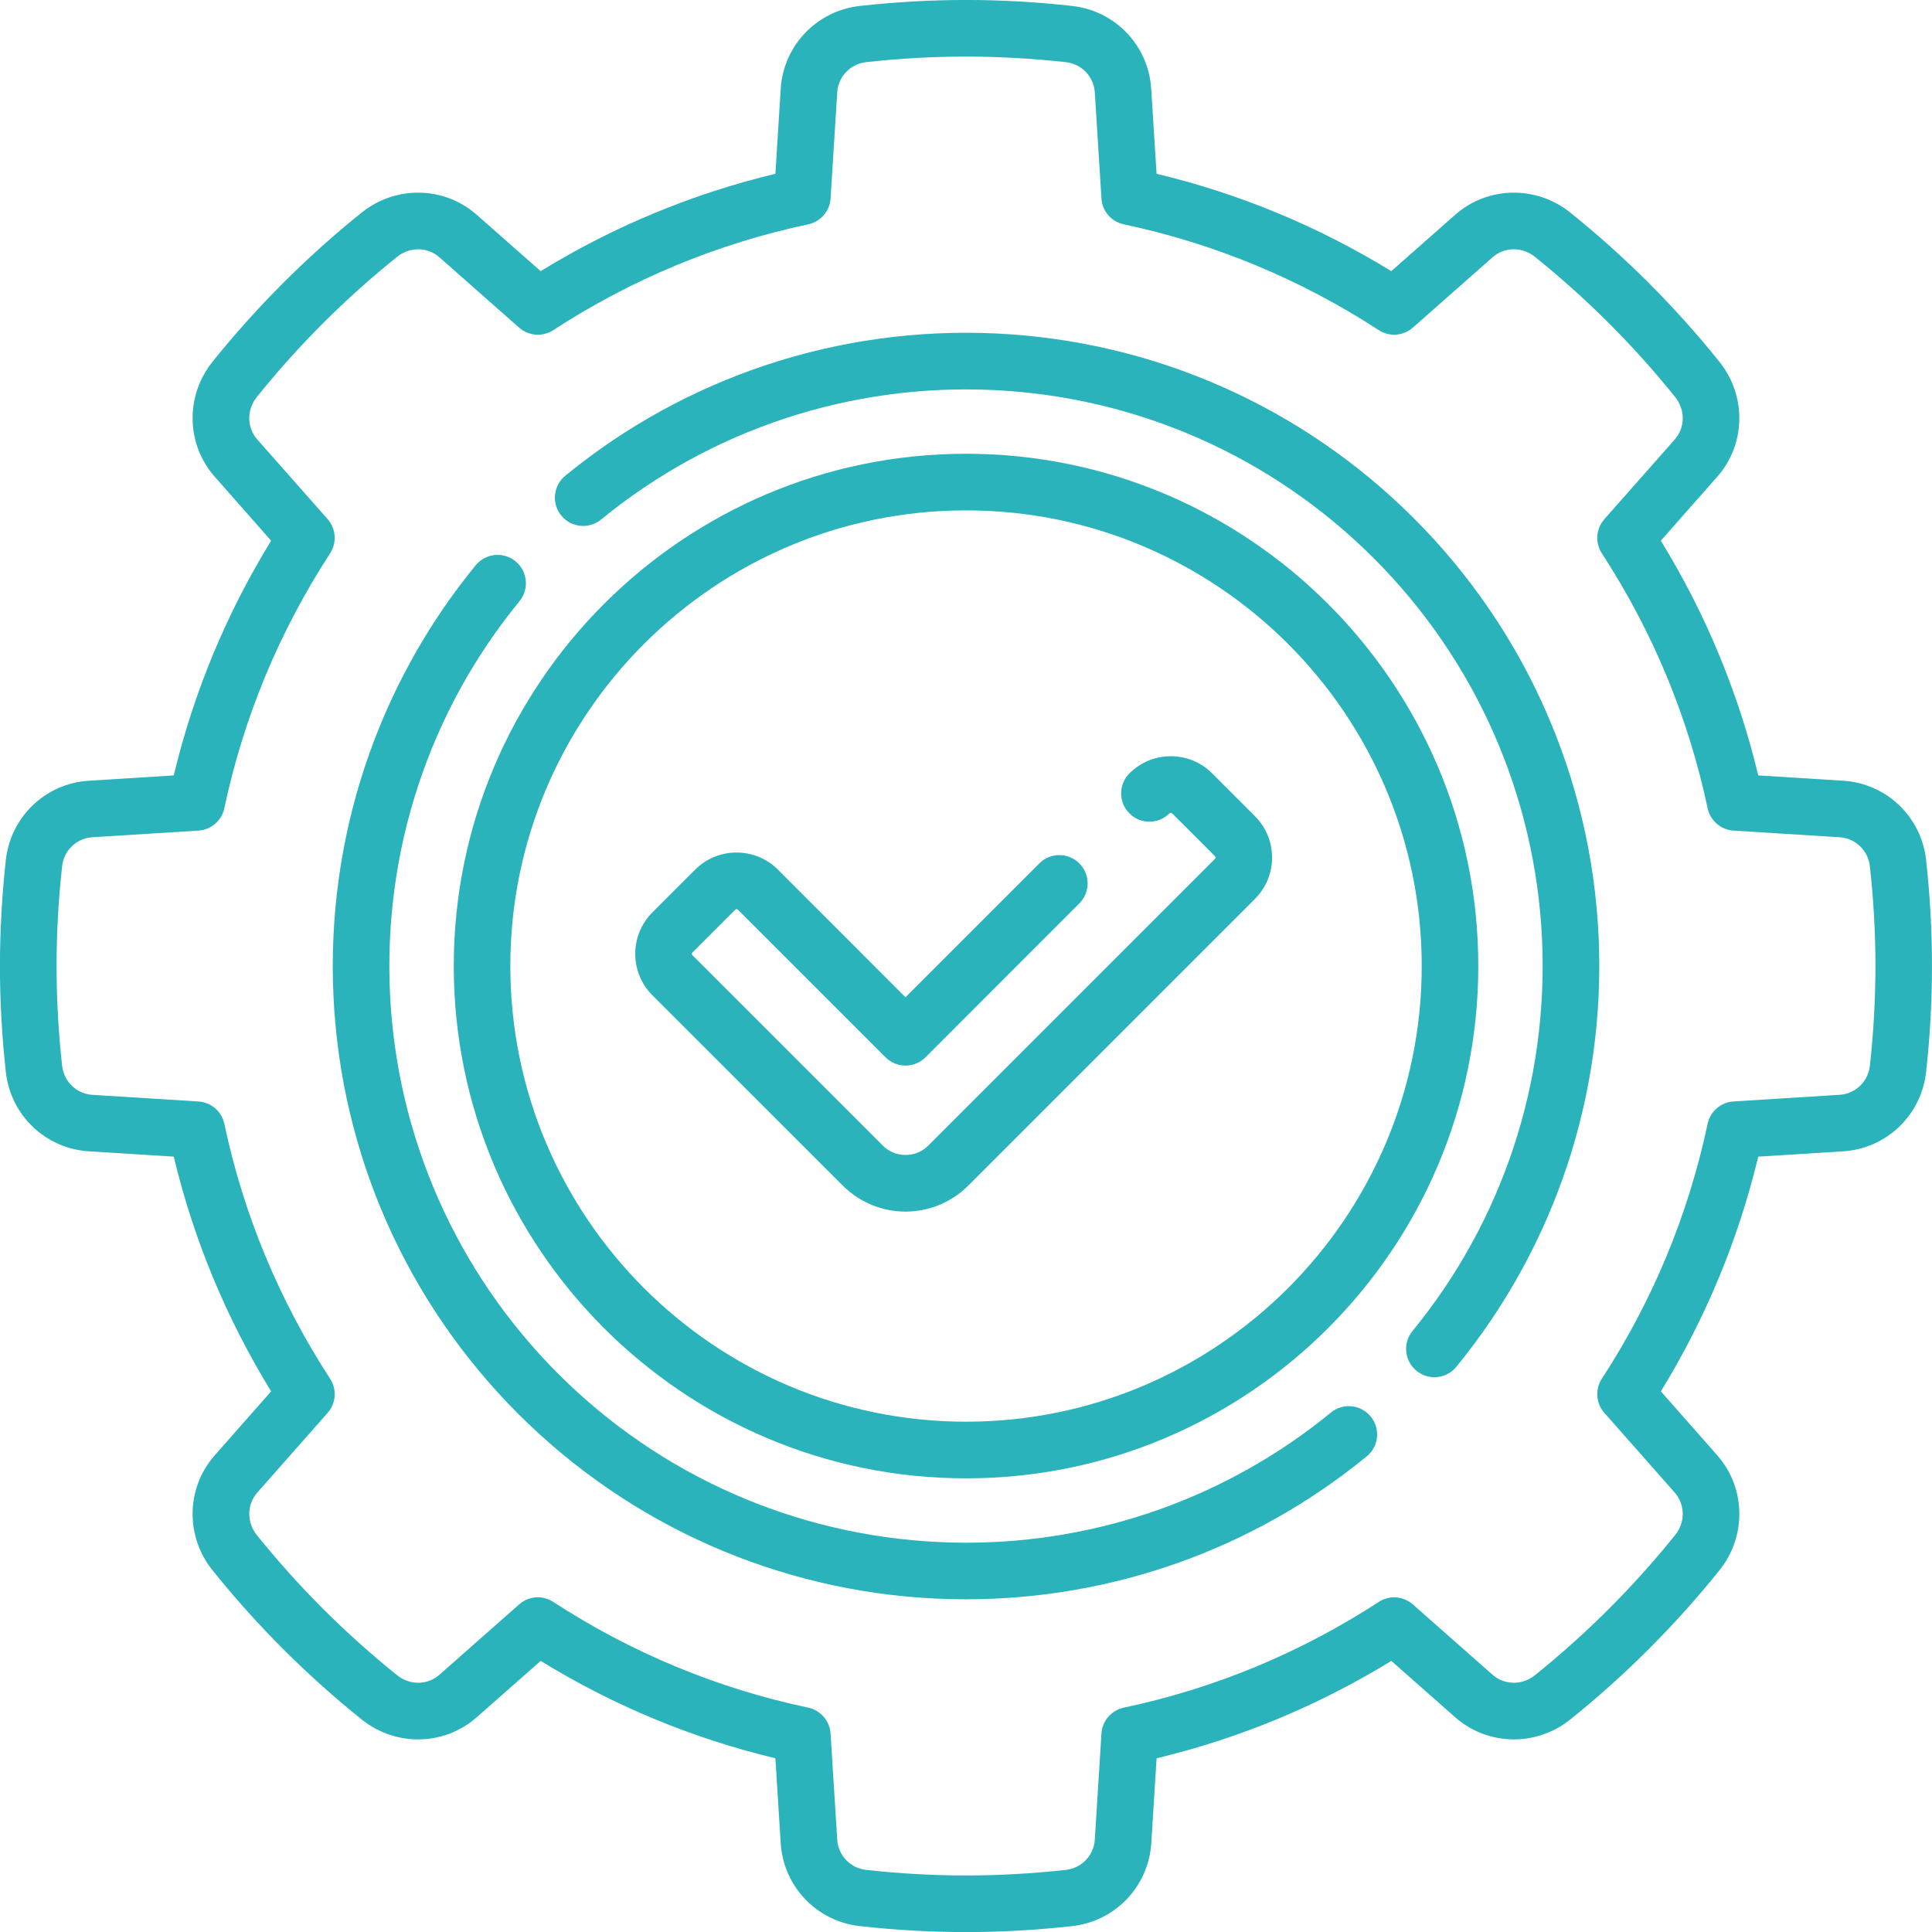
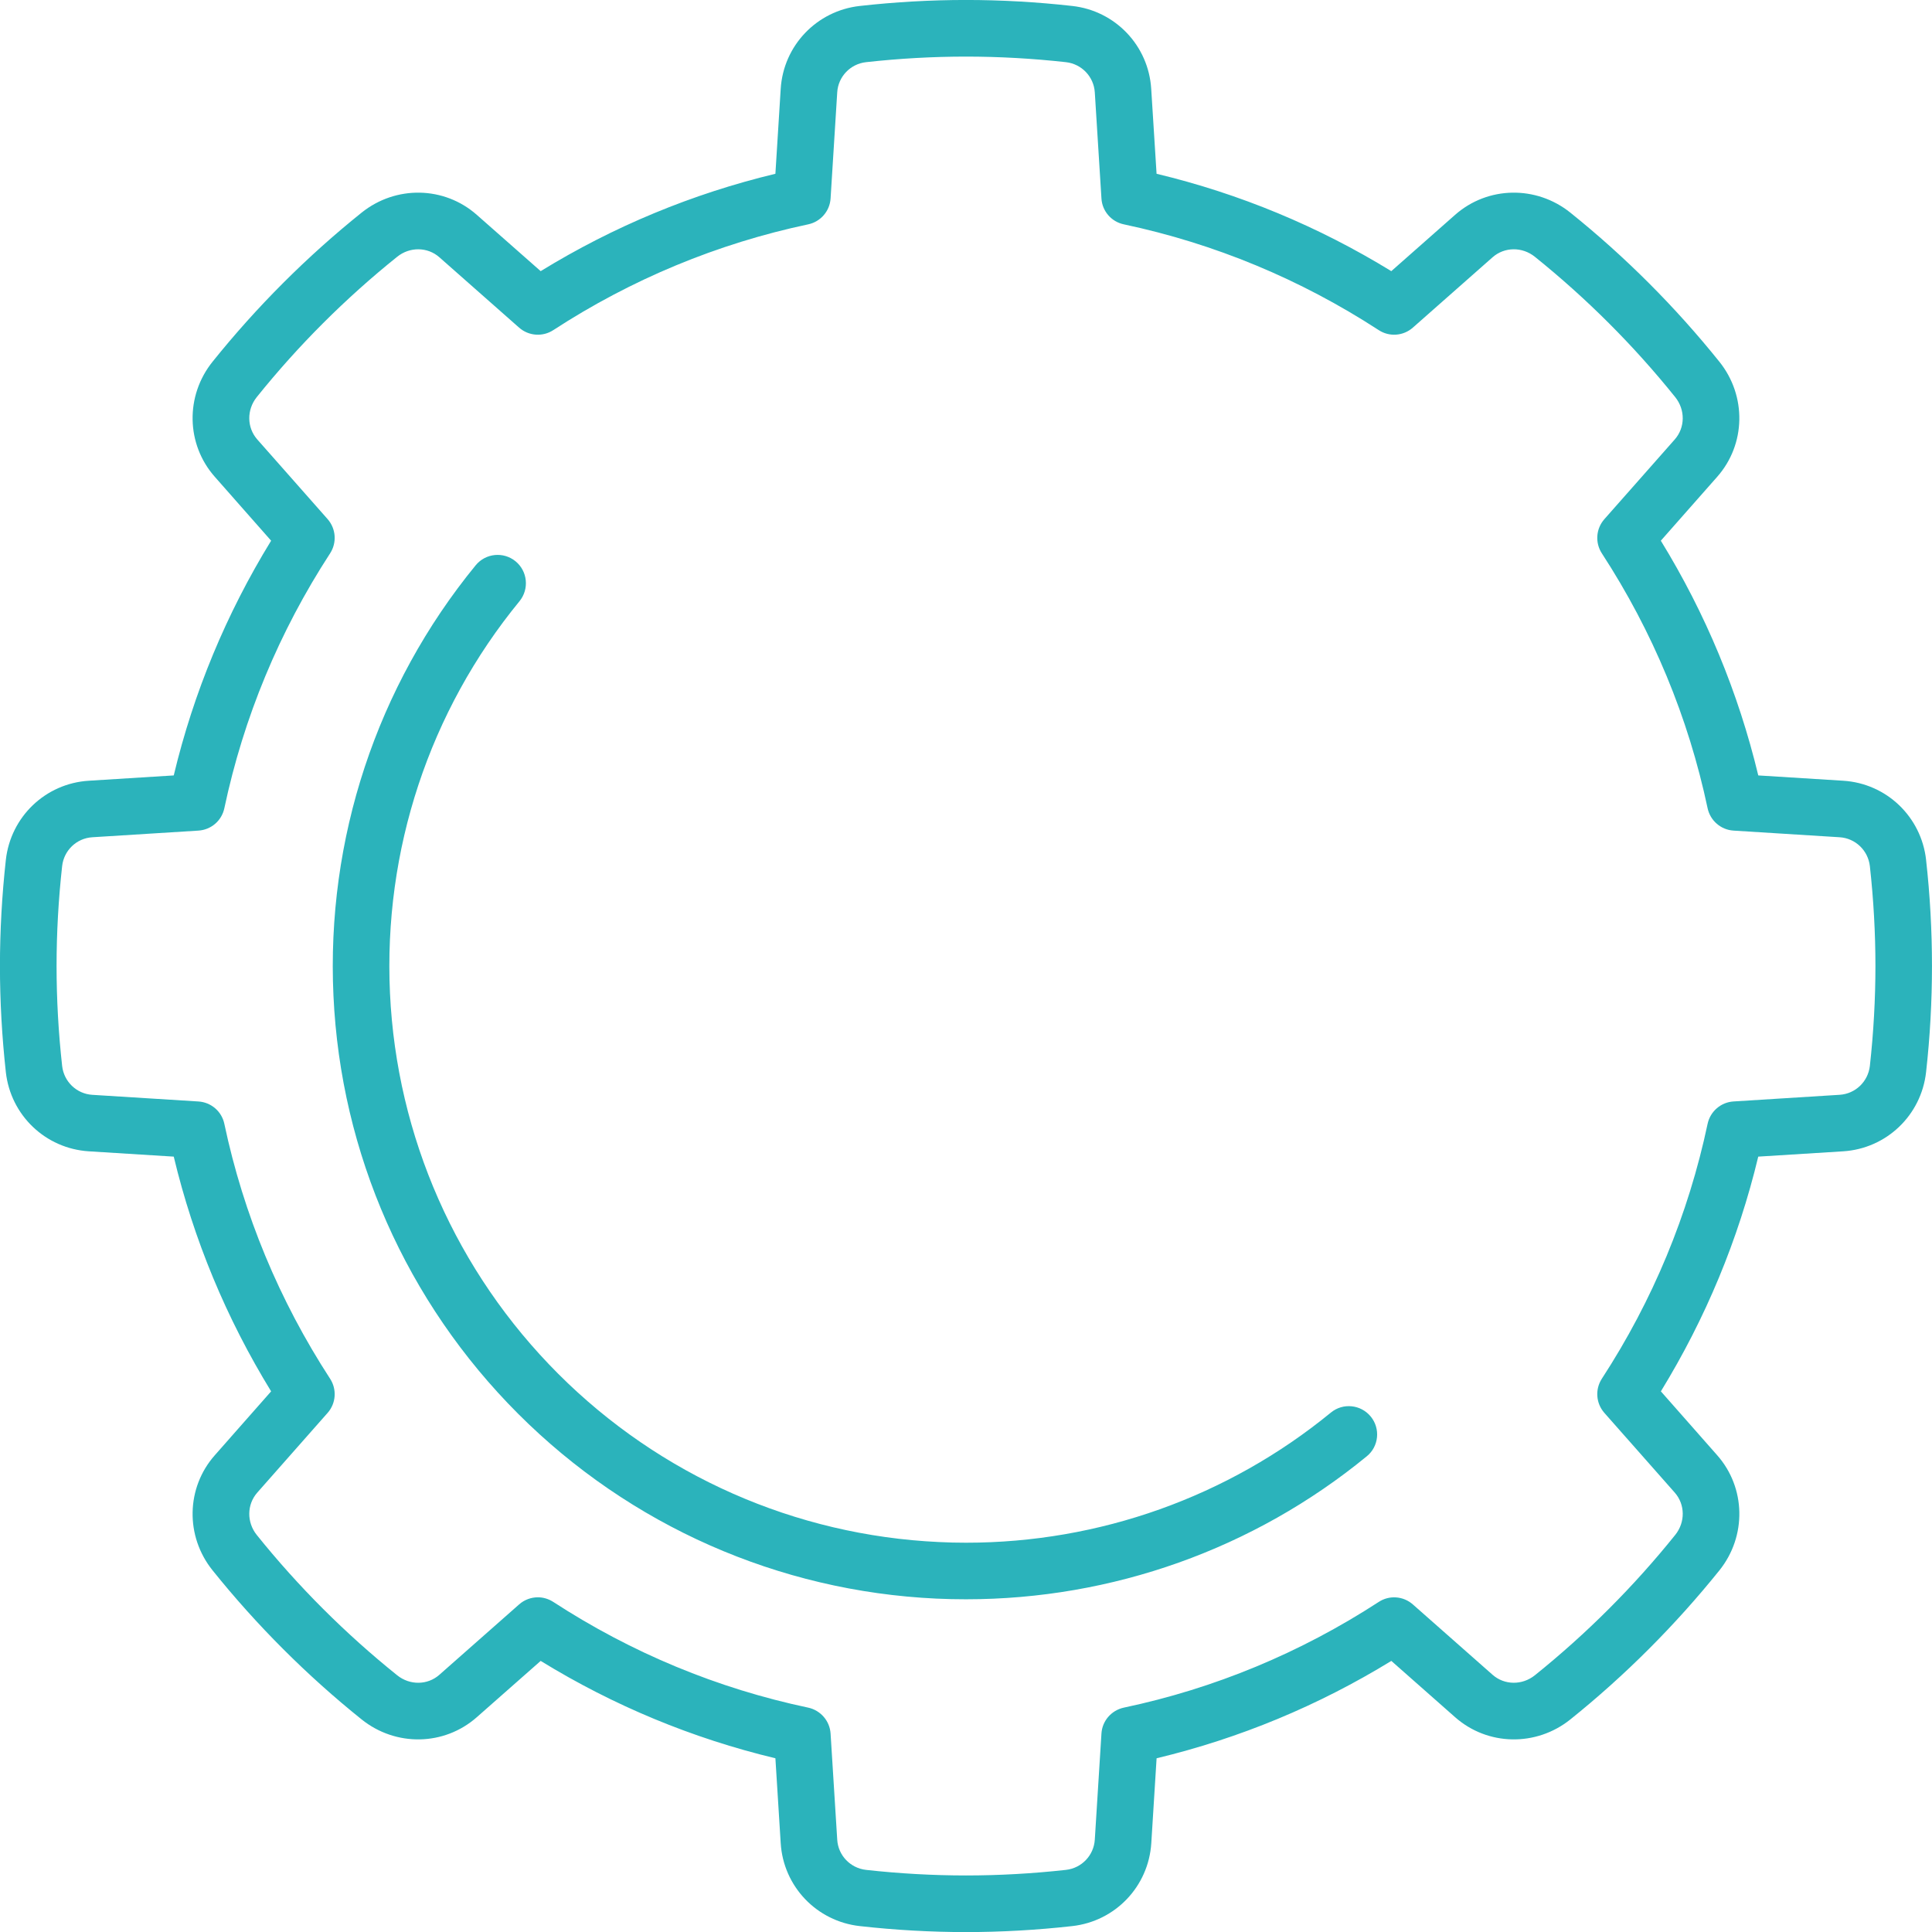
<svg xmlns="http://www.w3.org/2000/svg" id="Layer_1" width="75" height="75.003" version="1.1" viewBox="0 0 75 75.003">
  <defs>
    <style>
      .st0 {
        fill: #2bb3bb;
      }
    </style>
  </defs>
  <path class="st0" d="M72.588,41.379c-.07.611-.562,1.082-1.173,1.121l-4.119.258c-.492.031-.903.385-1.007.869-.747,3.525-2.126,6.853-4.106,9.895-.268.414-.229.955.099,1.327l2.732,3.094c.406.461.414,1.15.018,1.642-1.611,2.006-3.445,3.838-5.448,5.448-.492.395-1.181.388-1.642-.018l-3.096-2.732c-.369-.325-.911-.367-1.324-.096-3.042,1.977-6.369,3.359-9.895,4.103-.484.104-.84.515-.869,1.007l-.258,4.119c-.039.611-.51,1.106-1.124,1.173-1.291.143-2.597.216-3.877.216s-2.584-.073-3.877-.216c-.611-.068-1.085-.562-1.121-1.173l-.258-4.119c-.031-.492-.388-.903-.869-1.007-3.525-.744-6.856-2.126-9.895-4.103-.185-.12-.393-.18-.598-.18-.263,0-.523.094-.729.276l-3.096,2.732c-.458.406-1.147.414-1.639.018-2.006-1.611-3.84-3.442-5.451-5.448-.393-.492-.385-1.181.021-1.642l2.732-3.096c.325-.369.364-.911.096-1.324-1.977-3.042-3.359-6.369-4.106-9.895-.101-.484-.513-.838-1.007-.869l-4.119-.258c-.611-.039-1.103-.51-1.171-1.124-.143-1.29-.216-2.594-.216-3.877s.073-2.584.216-3.877c.068-.611.559-1.082,1.171-1.121l4.119-.258c.494-.031.905-.385,1.007-.869.747-3.525,2.128-6.853,4.106-9.895.268-.414.229-.955-.096-1.327l-2.732-3.094c-.406-.461-.414-1.15-.021-1.642,1.611-2.006,3.445-3.838,5.451-5.448.489-.395,1.181-.388,1.639.018l3.096,2.732c.369.325.913.367,1.327.096,3.039-1.977,6.369-3.359,9.895-4.106.481-.101.838-.513.869-1.004l.258-4.119c.036-.611.51-1.106,1.121-1.173,1.293-.143,2.597-.216,3.877-.216s2.586.073,3.877.216c.614.068,1.085.562,1.124,1.173l.258,4.119c.029.492.385.903.869,1.004,3.523.747,6.853,2.128,9.895,4.106.414.271.955.229,1.324-.096l3.096-2.732c.461-.406,1.15-.414,1.642-.018,2.003,1.611,3.838,3.442,5.448,5.448.395.492.388,1.181-.018,1.642l-2.732,3.094c-.328.372-.367.913-.099,1.327,1.98,3.042,3.359,6.369,4.106,9.895.104.484.515.838,1.007.869l4.119.258c.611.039,1.103.51,1.173,1.121.143,1.293.216,2.597.216,3.877s-.073,2.586-.216,3.879M74.771,33.381c-.187-1.676-1.54-2.969-3.218-3.073l-3.297-.206c-.773-3.218-2.042-6.278-3.783-9.112l2.188-2.48c1.114-1.262,1.15-3.143.083-4.47-1.709-2.128-3.656-4.077-5.784-5.786-1.327-1.064-3.208-1.03-4.473.086l-2.477,2.186c-2.836-1.741-5.893-3.008-9.112-3.78l-.208-3.297c-.104-1.678-1.395-3.034-3.07-3.218-1.374-.154-2.761-.232-4.121-.232s-2.748.078-4.119.232c-1.676.185-2.969,1.54-3.073,3.218l-.206,3.297c-3.218.773-6.278,2.04-9.112,3.78l-2.48-2.186c-1.264-1.116-3.143-1.15-4.47-.086-2.131,1.709-4.077,3.658-5.786,5.786-1.067,1.327-1.03,3.208.086,4.47l2.186,2.48c-1.741,2.836-3.01,5.893-3.78,9.112l-3.297.206c-1.681.104-3.034,1.397-3.221,3.073-.151,1.371-.229,2.758-.229,4.119s.078,2.75.229,4.121c.187,1.676,1.54,2.966,3.221,3.073l3.297.206c.77,3.218,2.04,6.276,3.78,9.112l-2.186,2.48c-1.116,1.262-1.153,3.143-.086,4.47,1.709,2.128,3.656,4.077,5.786,5.786,1.327,1.064,3.205,1.03,4.47-.086l2.48-2.186c2.833,1.741,5.893,3.008,9.112,3.78l.206,3.297c.104,1.678,1.397,3.034,3.073,3.218,1.371.154,2.758.232,4.119.232s2.748-.078,4.121-.232c1.676-.185,2.966-1.54,3.073-3.218l.206-3.297c3.218-.773,6.276-2.04,9.112-3.78l2.477,2.186c1.264,1.116,3.146,1.15,4.473.086,2.128-1.709,4.074-3.658,5.786-5.786,1.064-1.327,1.028-3.208-.086-4.47l-2.186-2.48c1.738-2.836,3.008-5.893,3.78-9.112l3.297-.206c1.678-.107,3.031-1.397,3.218-3.073.154-1.374.229-2.758.229-4.121s-.075-2.748-.229-4.119" />
-   <path class="st0" d="M37.501,55.19c-9.754,0-17.69-7.936-17.69-17.69s7.936-17.687,17.69-17.687,17.69,7.933,17.69,17.687-7.936,17.69-17.69,17.69M37.501,17.615c-10.967,0-19.886,8.922-19.886,19.886s8.919,19.888,19.886,19.888,19.886-8.922,19.886-19.888-8.919-19.886-19.886-19.886" />
-   <path class="st0" d="M47.057,30.023c-.429-.429-.999-.666-1.608-.666s-1.176.237-1.605.666-.429,1.124,0,1.553c.427.429,1.124.429,1.553,0,.029-.029.075-.029.107,0l1.66,1.66c.029.031.029.078,0,.107l-11.128,11.128c-.487.487-1.28.487-1.767,0l-7.389-7.389c-.031-.031-.031-.078,0-.107l1.66-1.66c.029-.031.078-.031.107,0l5.729,5.729c.429.429,1.124.429,1.553,0l5.971-5.974c.429-.429.429-1.124,0-1.553-.427-.429-1.124-.429-1.553,0l-5.196,5.196-4.951-4.954c-.887-.885-2.329-.885-3.213,0l-1.663,1.663c-.885.885-.885,2.326,0,3.213l7.392,7.389c.671.671,1.553,1.01,2.435,1.01s1.767-.338,2.438-1.01l11.128-11.128c.887-.885.887-2.326,0-3.213l-1.66-1.66Z" />
  <path class="st0" d="M51.666,54.835c-4.002,3.278-8.994,5.053-14.164,5.053-.349,0-.702-.008-1.054-.026-5.576-.26-10.826-2.578-14.778-6.531-3.95-3.952-6.27-9.2-6.531-14.778-.258-5.542,1.527-10.946,5.029-15.215.382-.471.315-1.163-.154-1.548-.471-.385-1.163-.315-1.548.154-3.843,4.694-5.805,10.628-5.521,16.711.284,6.127,2.831,11.89,7.171,16.23,4.34,4.34,10.105,6.887,16.23,7.173.388.018.773.026,1.155.026,5.677,0,11.162-1.949,15.556-5.55.471-.382.539-1.077.154-1.545-.385-.468-1.077-.539-1.545-.154" />
-   <path class="st0" d="M54.884,20.118c-4.34-4.34-10.103-6.887-16.23-7.173-6.083-.284-12.018,1.678-16.711,5.524-.468.385-.539,1.077-.154,1.545.385.471,1.077.539,1.545.154,4.272-3.499,9.676-5.284,15.218-5.027,5.578.26,10.826,2.578,14.778,6.531,3.952,3.952,6.27,9.2,6.531,14.778.258,5.542-1.527,10.946-5.027,15.218-.385.468-.317,1.16.154,1.545.203.167.45.25.695.25.317,0,.635-.138.851-.403,3.845-4.694,5.807-10.628,5.524-16.711-.286-6.127-2.833-11.89-7.173-16.23" />
</svg>